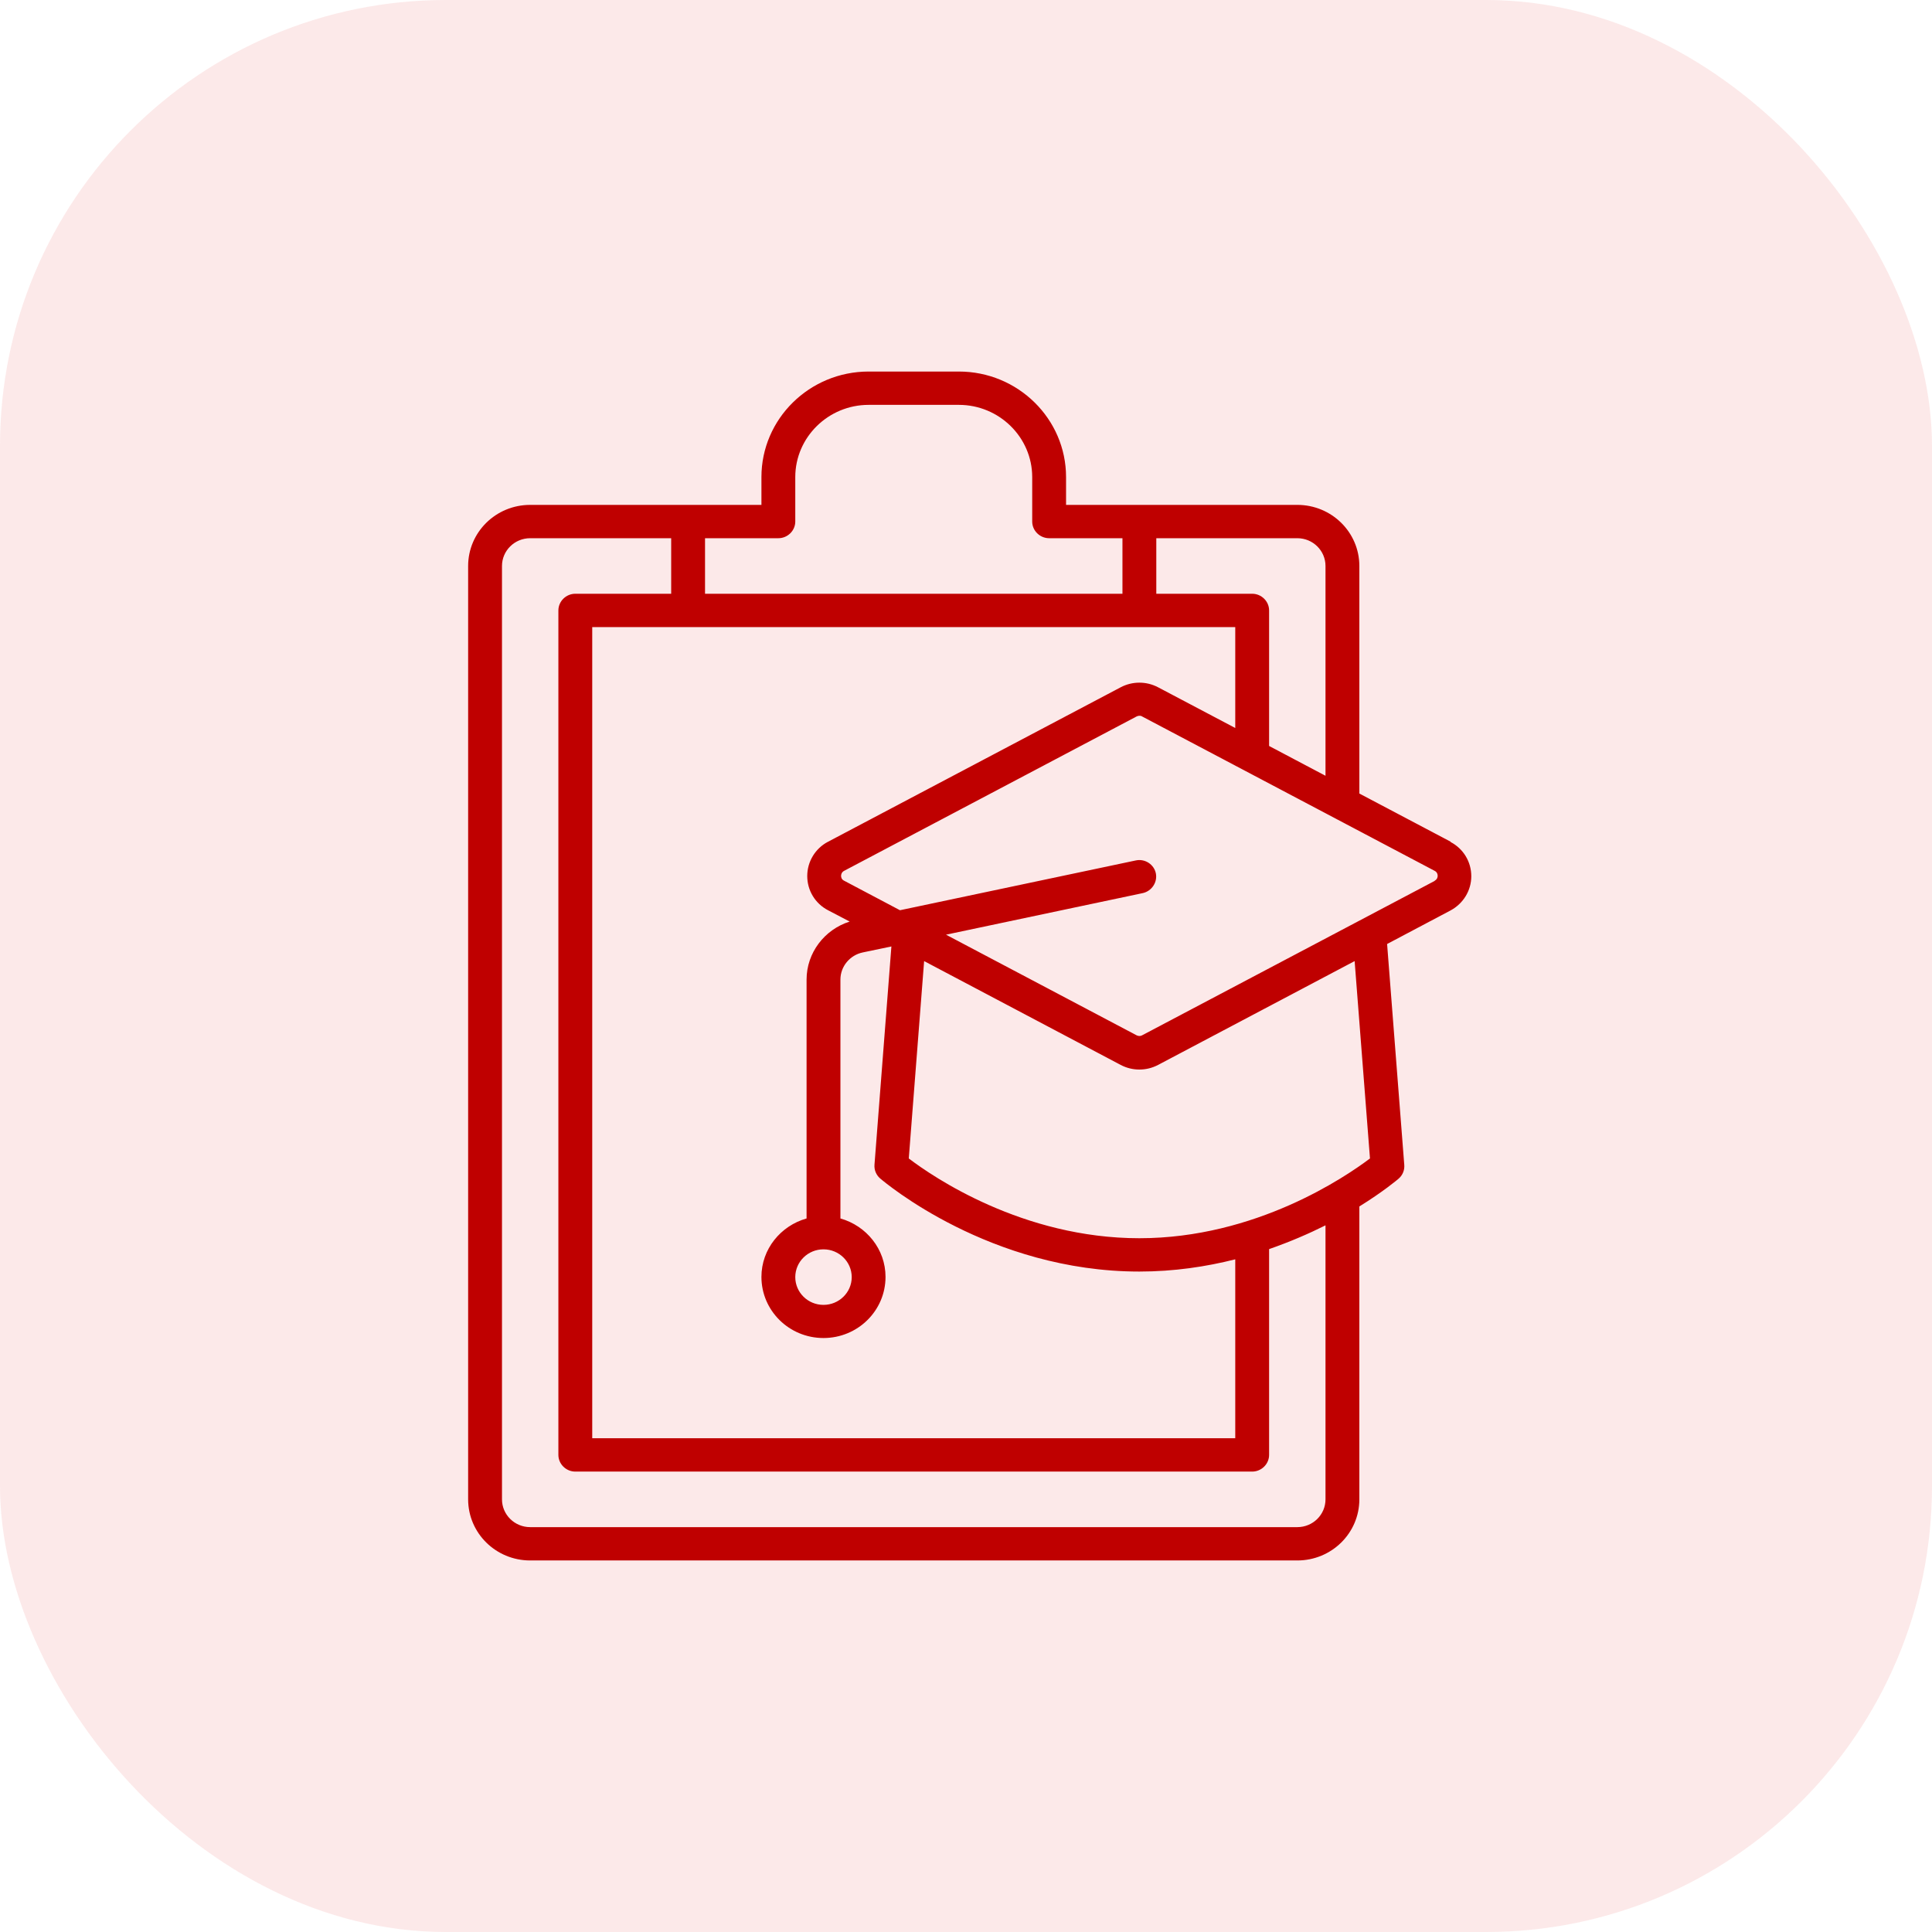
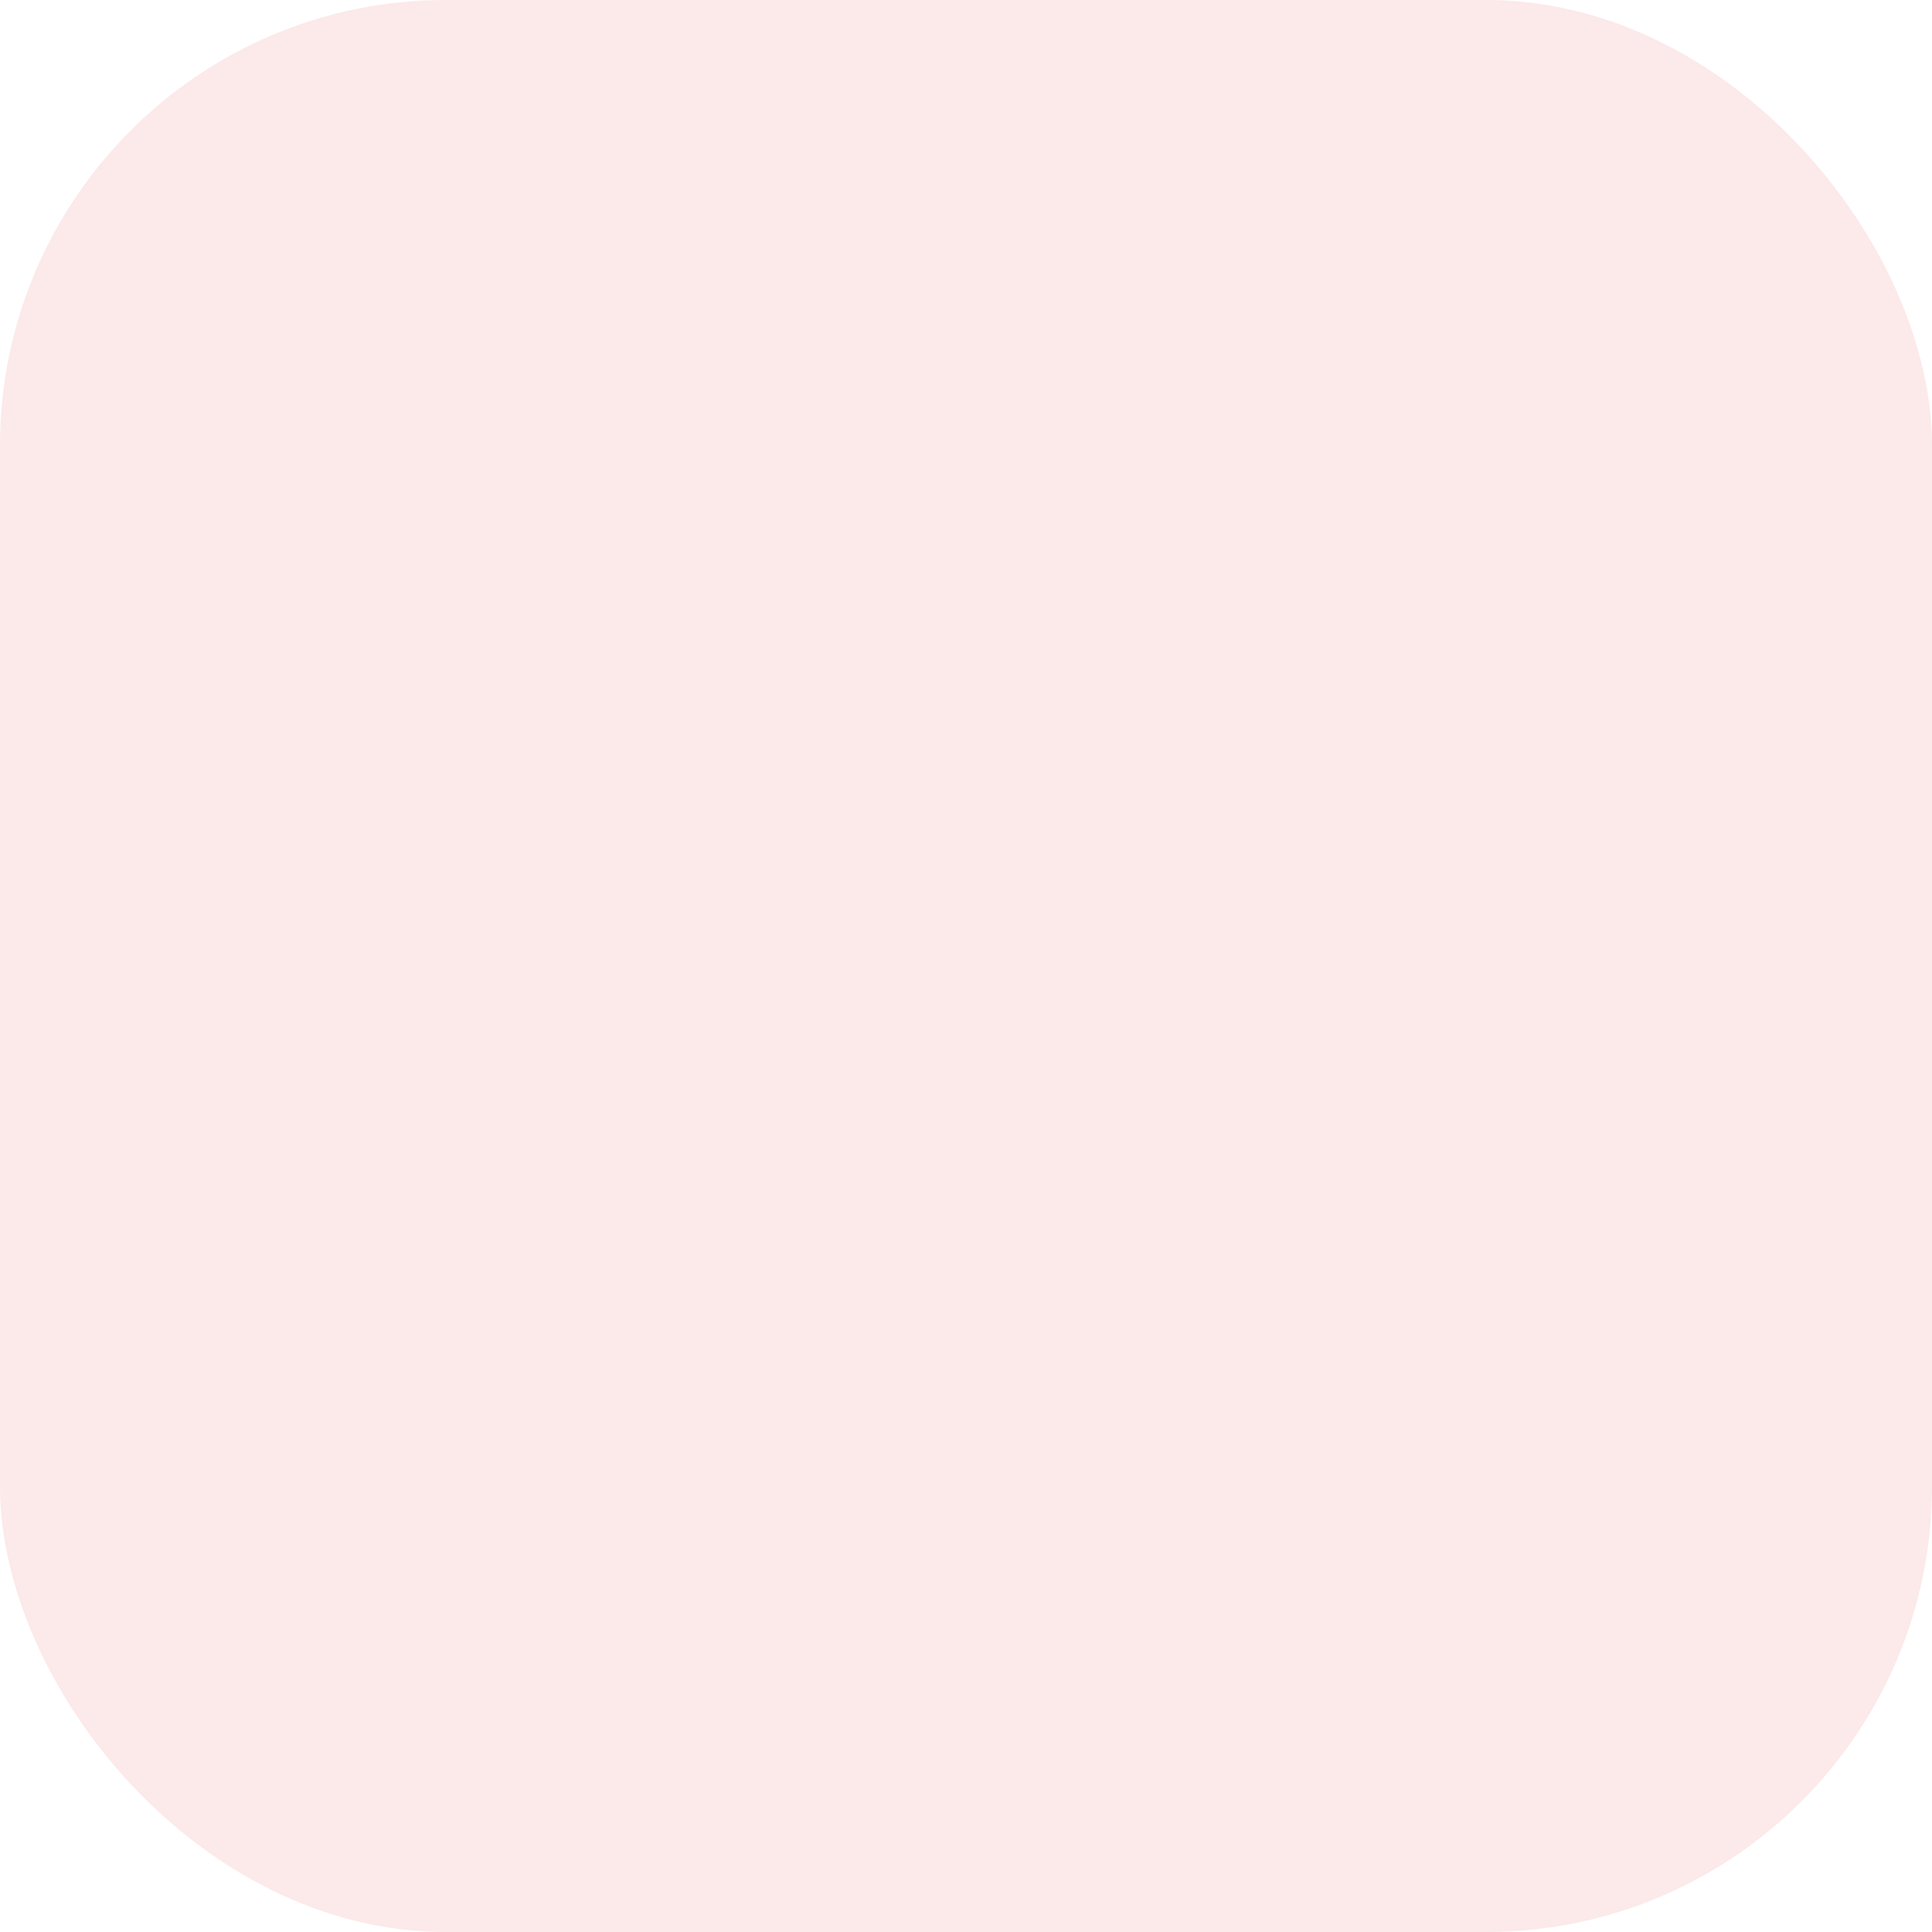
<svg xmlns="http://www.w3.org/2000/svg" width="52" height="52" viewBox="0 0 52 52" fill="none">
  <rect width="52" height="52" rx="12" fill="#E64646" fill-opacity="0.12" />
-   <path d="M39.047 22.656L36.587 21.358V15.234C36.587 14.325 35.84 13.589 34.917 13.589H28.693V12.841C28.693 11.274 27.399 10 25.808 10H23.379C21.788 10 20.494 11.274 20.494 12.841V13.589H14.27C13.347 13.589 12.6 14.325 12.6 15.234V40.355C12.6 41.264 13.347 42 14.27 42H34.917C35.84 42 36.587 41.264 36.587 40.355V32.472C37.225 32.077 37.602 31.76 37.644 31.724C37.754 31.628 37.808 31.491 37.796 31.353L37.334 25.408L39.041 24.505C39.387 24.319 39.6 23.966 39.6 23.584C39.6 23.195 39.387 22.842 39.041 22.662L39.047 22.656ZM35.676 15.234V20.88L34.158 20.078V16.43C34.158 16.185 33.952 15.981 33.703 15.981H31.122V14.486H34.917C35.337 14.486 35.676 14.821 35.676 15.234ZM30.162 18.499L22.286 22.656C21.94 22.836 21.727 23.195 21.727 23.578C21.727 23.966 21.94 24.319 22.286 24.499L22.869 24.804C22.189 25.019 21.709 25.647 21.709 26.365V32.795C21.011 32.992 20.494 33.62 20.494 34.368C20.494 35.277 21.241 36.013 22.164 36.013C23.087 36.013 23.834 35.277 23.834 34.368C23.834 33.62 23.318 32.992 22.62 32.795V26.365C22.62 26.012 22.875 25.707 23.221 25.635L23.992 25.474L23.537 31.347C23.525 31.491 23.585 31.628 23.689 31.718C23.81 31.82 26.646 34.224 30.666 34.224C31.596 34.224 32.464 34.093 33.247 33.895V38.71H15.94V16.878H33.247V19.594L31.171 18.499C30.855 18.332 30.478 18.332 30.162 18.499ZM22.164 33.626C22.583 33.626 22.924 33.961 22.924 34.374C22.924 34.786 22.583 35.121 22.164 35.121C21.745 35.121 21.405 34.786 21.405 34.374C21.405 33.961 21.745 33.626 22.164 33.626ZM20.95 14.486C21.199 14.486 21.405 14.283 21.405 14.037V12.841C21.405 11.771 22.292 10.897 23.379 10.897H25.808C26.895 10.897 27.782 11.771 27.782 12.841V14.037C27.782 14.283 27.988 14.486 28.237 14.486H30.211V15.981H18.976V14.486H20.95ZM35.676 40.355C35.676 40.768 35.337 41.103 34.917 41.103H14.27C13.851 41.103 13.511 40.768 13.511 40.355V15.234C13.511 14.821 13.851 14.486 14.27 14.486H18.065V15.981H15.484C15.235 15.981 15.029 16.185 15.029 16.43V39.159C15.029 39.404 15.235 39.608 15.484 39.608H33.703C33.952 39.608 34.158 39.404 34.158 39.159V33.62C34.723 33.423 35.233 33.202 35.676 32.98V40.355ZM36.873 31.18C36.223 31.67 33.806 33.327 30.666 33.327C27.527 33.327 25.11 31.676 24.46 31.18L24.873 25.868L30.162 28.662C30.32 28.745 30.49 28.787 30.666 28.787C30.843 28.787 31.013 28.745 31.171 28.662L36.46 25.868L36.873 31.18ZM38.616 23.709L30.739 27.866C30.697 27.89 30.642 27.89 30.593 27.866L25.462 25.157L30.758 24.038C31 23.984 31.158 23.745 31.11 23.506C31.061 23.267 30.818 23.105 30.569 23.159L24.223 24.499L22.717 23.703C22.644 23.667 22.638 23.602 22.638 23.572C22.638 23.542 22.65 23.476 22.717 23.44L30.593 19.283C30.618 19.271 30.642 19.265 30.666 19.265C30.691 19.265 30.715 19.265 30.739 19.283L38.616 23.44C38.683 23.476 38.695 23.536 38.695 23.572C38.695 23.608 38.683 23.667 38.616 23.703V23.709Z" fill="#BF0000" />
</svg>